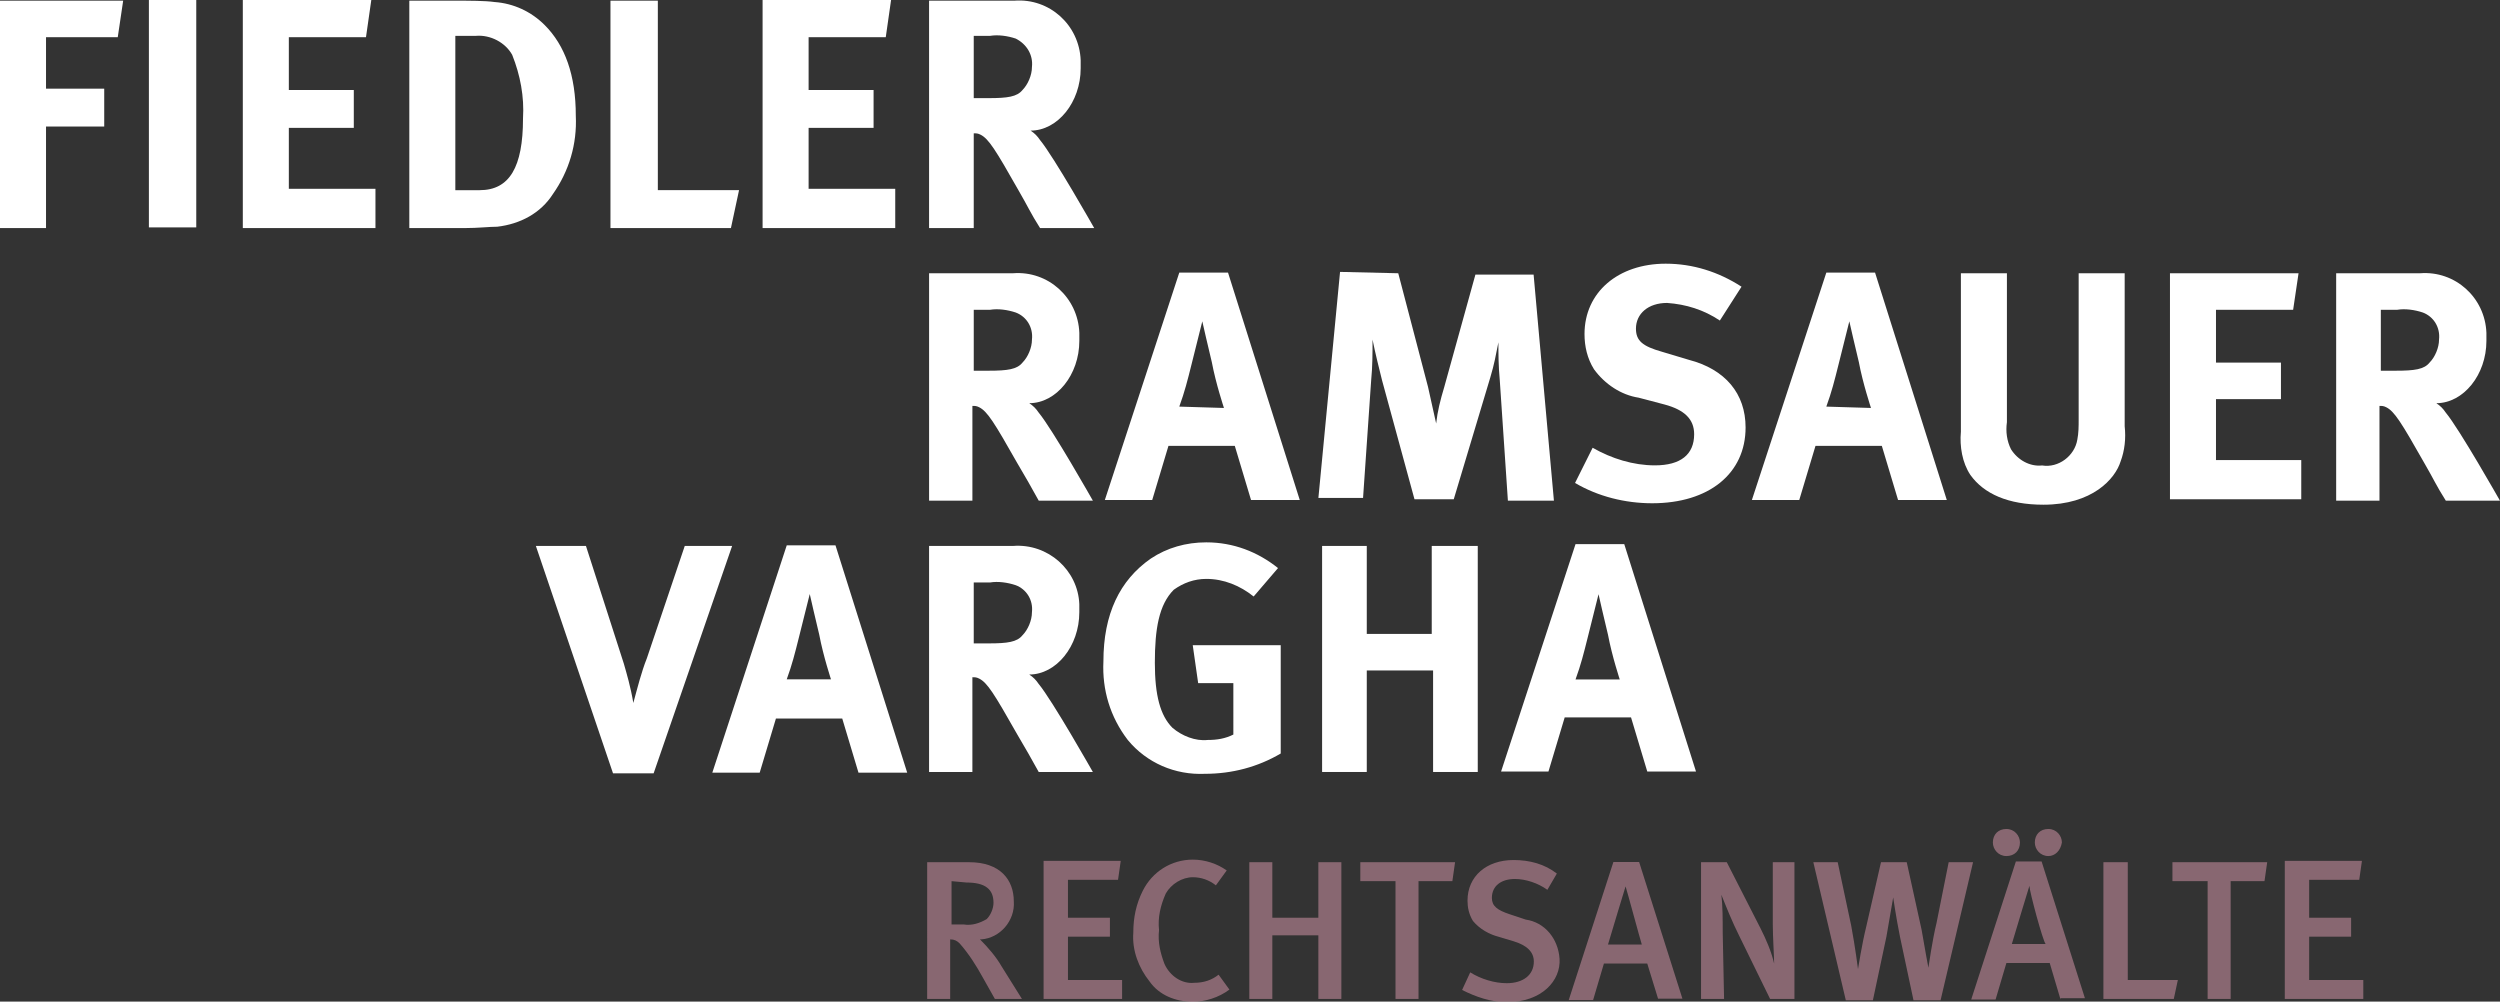
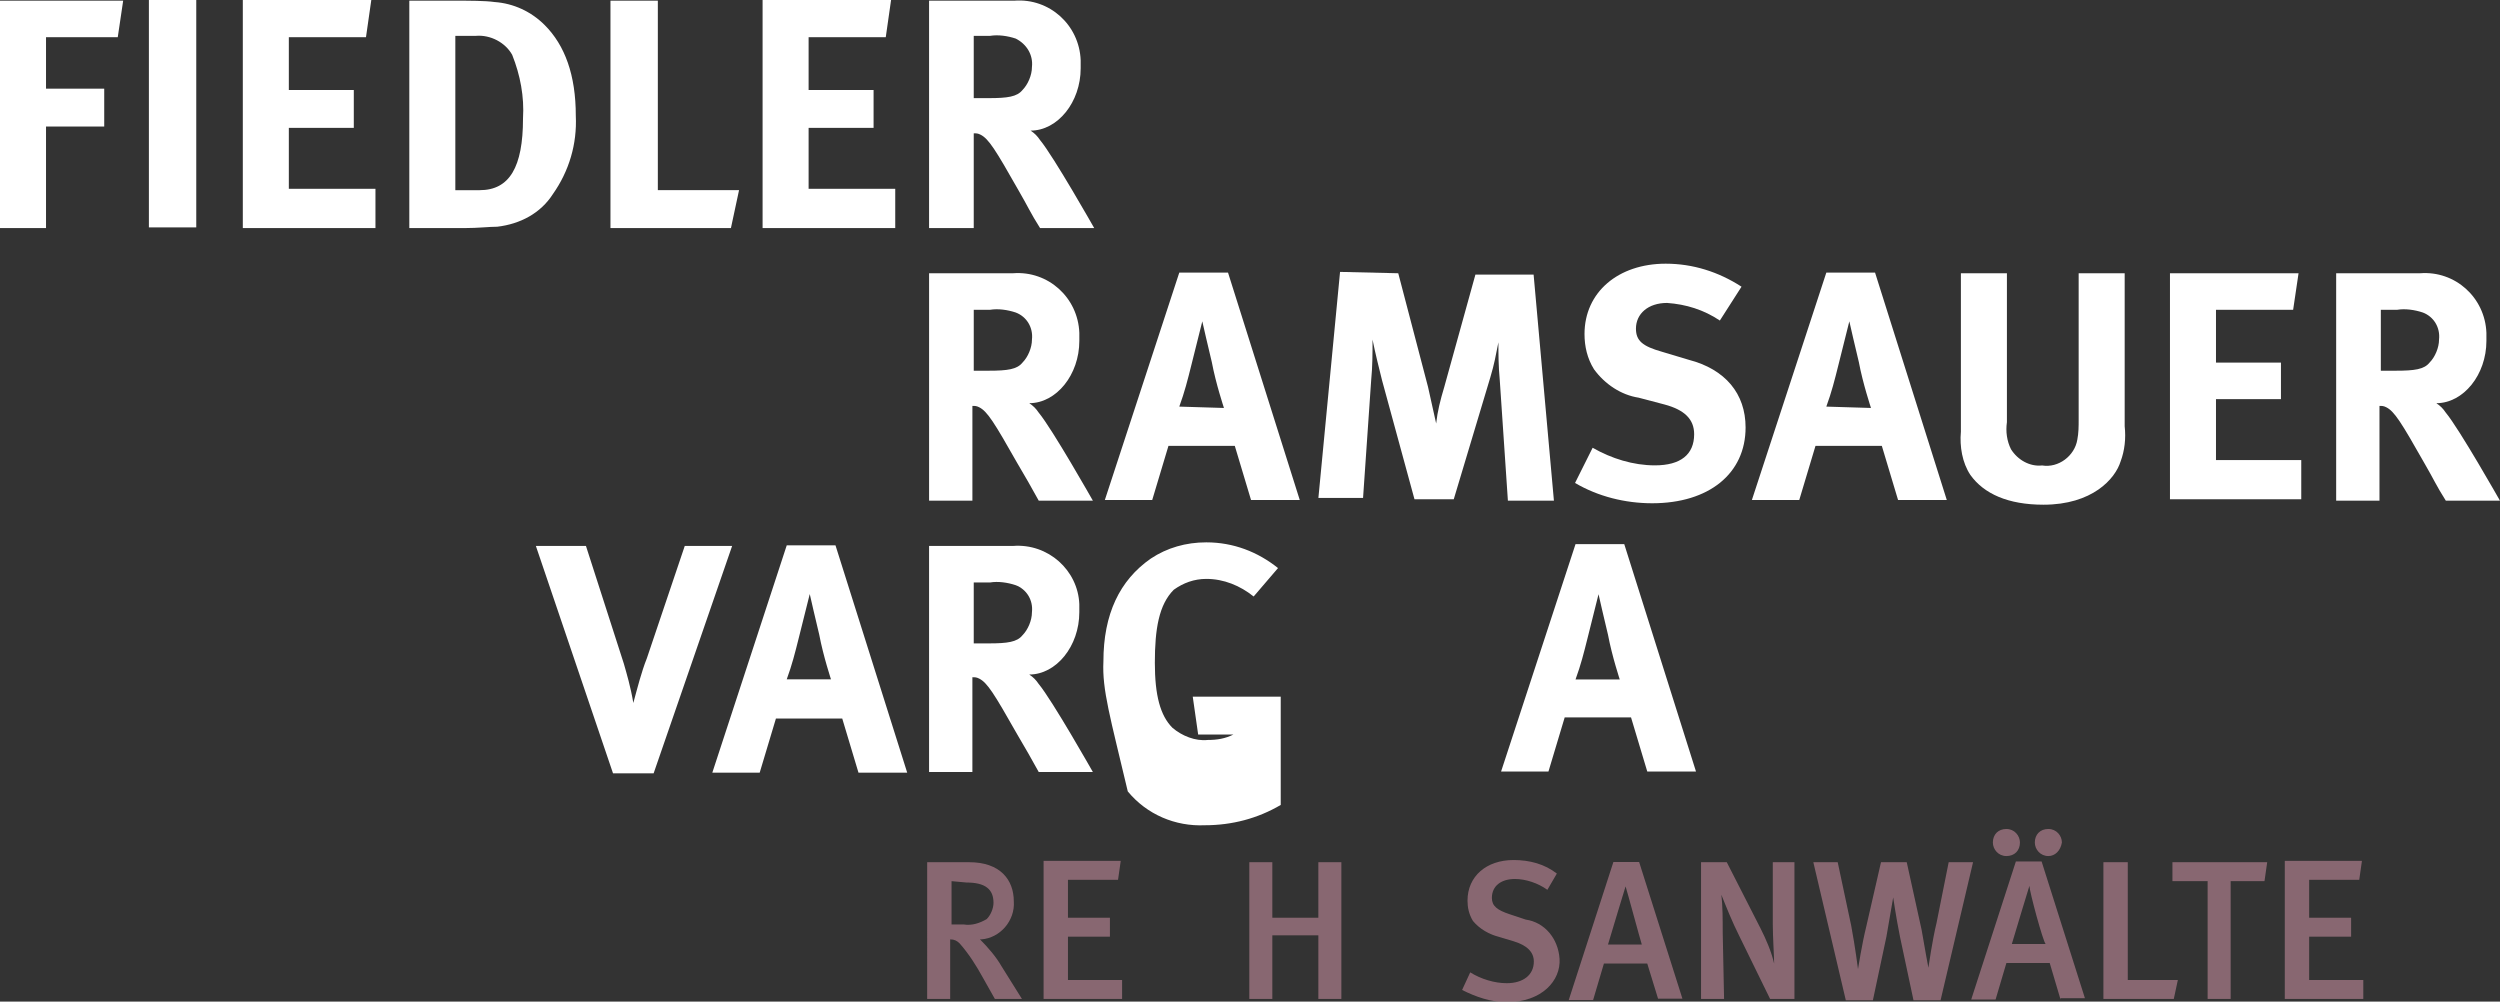
<svg xmlns="http://www.w3.org/2000/svg" version="1.1" id="Ebene_1" x="0" y="0" viewBox="0 0 184.7 74" xml:space="preserve">
  <rect x="0" y="0" width="184.7" height="74" fill="#333333" stroke="none" />
  <style>.st0{fill:#fff}.st1{opacity:.5;fill:#de9db1;enable-background:new}</style>
  <g id="Gruppe_3556" transform="translate(0 -38.551)">
    <path id="Pfad_5161" class="st0" d="M0 38.6v16.8h3.4v-7.5h4.3v-2.8H3.4v-3.8h5.3l.4-2.7H0z" />
  </g>
  <path id="Pfad_5162" class="st0" d="M11 16.8h3.5V0H11v16.8z" />
  <g id="Gruppe_3557" transform="translate(17.939 -38.551)">
    <path id="Pfad_5163" class="st0" d="M0 38.6v16.8h9.8v-2.9H3.4V48h4.8v-2.8H3.4v-3.9h5.7l.4-2.8H0v.1z" />
  </g>
  <g id="Gruppe_3559" transform="translate(0 -38.55)">
    <g id="Gruppe_3558" transform="translate(30.24)">
      <path id="Pfad_5164" class="st0" d="M3.4 38.6c1 0 2.2 0 2.9.1 1.4.1 2.7.7 3.7 1.7 1.5 1.5 2.3 3.7 2.3 6.7.1 2.1-.5 4.1-1.7 5.8-.9 1.4-2.4 2.2-4.1 2.4-.6 0-1.4.1-2.4.1H0V38.6h3.4zm0 14h1.8c2.2 0 3.2-1.7 3.2-5.3.1-1.6-.2-3.2-.8-4.7-.5-.9-1.6-1.5-2.7-1.4H3.4v11.4z" />
    </g>
  </g>
  <g id="Gruppe_3560" transform="translate(45.101 -38.551)">
    <path id="Pfad_5166" class="st0" d="M0 38.6v16.8h8.9l.6-2.8h-6v-14H0z" />
  </g>
  <g id="Gruppe_3561" transform="translate(56.34 -38.551)">
    <path id="Pfad_5167" class="st0" d="M0 38.6v16.8h9.8v-2.9H3.4V48h4.8v-2.8H3.4v-3.9h5.7l.4-2.8H0v.1z" />
  </g>
  <g id="Gruppe_3569" transform="translate(0 -38.55)">
    <g id="Gruppe_3562" transform="translate(68.64)">
      <path id="Pfad_5168" class="st0" d="M6.3 38.6c2.6-.2 4.8 1.8 4.9 4.4v.6c0 2.5-1.7 4.6-3.7 4.6.3.2.5.4.7.7 1 1.2 4 6.5 4 6.5h-4c-.7-1.1-.9-1.6-1.6-2.8-1.7-3-2.2-3.8-2.8-4.1-.2-.1-.3-.1-.5-.1v7H0V38.6h6.3zm-3 7.2h1.1c1.4 0 2.1-.1 2.5-.6.4-.4.7-1.1.7-1.7.1-.9-.4-1.7-1.2-2.1-.6-.2-1.3-.3-1.9-.2H3.3v4.6z" />
    </g>
    <g id="Gruppe_3563" transform="translate(68.641 20.138)">
      <path id="Pfad_5169" class="st0" d="M6.2 38.6c2.6-.2 4.8 1.8 4.9 4.4v.6c0 2.5-1.7 4.6-3.7 4.6.3.2.5.4.7.7 1 1.2 4 6.5 4 6.5h-4c-.6-1.1-.9-1.6-1.6-2.8-1.7-3-2.2-3.8-2.8-4.1-.2-.1-.3-.1-.5-.1v7H0V38.6h6.2zm-2.9 7.2h1.1c1.4 0 2.1-.1 2.5-.6.4-.4.7-1.1.7-1.7.1-.9-.4-1.7-1.2-2-.6-.2-1.3-.3-1.9-.2H3.3v4.5z" />
    </g>
    <g id="Gruppe_3564" transform="translate(81.626 20.09)">
      <path id="Pfad_5170" class="st0" d="M9.1 38.6l5.3 16.8h-3.6l-1.2-4H4.7l-1.2 4H0l5.5-16.8h3.6zm-.3 10s-.6-1.8-.9-3.4c-.2-.8-.7-3-.7-3l-.8 3.2c-.3 1.2-.5 2-.9 3.1l3.3.1z" />
    </g>
    <g id="Gruppe_3565" transform="translate(97.403 20.138)">
      <path id="Pfad_5171" class="st0" d="M5.9 38.6L8.1 47l.6 2.7c.1-.9.3-1.7.6-2.7l2.3-8.3h4.3l1.5 16.7H14l-.6-8.9c-.1-1.1-.1-1.9-.1-2.8-.2 1-.3 1.6-.6 2.6l-2.7 9H7.1l-2.4-8.8c-.2-.8-.5-2-.7-3 0 1 0 2-.1 3l-.6 8.7H0l1.6-16.7 4.3.1z" />
    </g>
    <g id="Gruppe_3566" transform="translate(116.364 19.631)">
      <path id="Pfad_5172" class="st0" d="M10.7 42.6c-1.2-.8-2.5-1.2-3.9-1.3-1.4 0-2.3.8-2.3 1.9 0 .9.5 1.3 1.9 1.7l2 .6c2.7.7 4.2 2.5 4.2 5 0 3.4-2.7 5.6-6.9 5.6-2 0-4-.5-5.7-1.5L1.3 52c1.4.8 3 1.3 4.6 1.3 1.9 0 2.9-.8 2.9-2.3 0-1.1-.7-1.8-2.2-2.2l-1.9-.5c-1.3-.2-2.5-1-3.3-2.1-.5-.8-.7-1.7-.7-2.6 0-3.1 2.5-5.2 6-5.2 2 0 3.9.6 5.6 1.7l-1.6 2.5z" />
    </g>
    <g id="Gruppe_3567" transform="translate(129.429 20.09)">
      <path id="Pfad_5173" class="st0" d="M9.1 38.6l5.3 16.8h-3.6l-1.2-4H4.7l-1.2 4H0l5.5-16.8h3.6zm-.3 10s-.6-1.8-.9-3.4c-.2-.8-.7-3-.7-3l-.8 3.2c-.3 1.2-.5 2-.9 3.1l3.3.1z" />
    </g>
    <g id="Gruppe_3568" transform="translate(144.871 20.138)">
      <path id="Pfad_5174" class="st0" d="M3.4 38.6v11c-.1.7 0 1.4.3 2 .5.8 1.4 1.3 2.3 1.2 1.2.2 2.4-.7 2.6-1.9.1-.5.1-1 .1-1.5V38.6h3.4v11.3c.1.9 0 1.8-.3 2.6-.4 1.3-2.1 3.2-5.7 3.2-2.6 0-4.4-.8-5.4-2.2-.6-.9-.8-2.1-.7-3.2V38.6h3.4z" />
    </g>
  </g>
  <g id="Gruppe_3570" transform="translate(160.317 -18.412)">
    <path id="Pfad_5176" class="st0" d="M9.5 38.6l-.4 2.7H3.4v3.9h4.8v2.7H3.4v4.5h6.3v2.9H0V38.6h9.5z" />
  </g>
  <g id="Gruppe_3576" transform="translate(0 -38.55)">
    <g id="Gruppe_3571" transform="translate(172.596 20.138)">
      <path id="Pfad_5177" class="st0" d="M6.2 38.6c2.6-.2 4.8 1.8 4.9 4.4v.6c0 2.5-1.7 4.6-3.7 4.6.3.2.5.4.7.7 1 1.2 4 6.5 4 6.5h-4c-.7-1.1-.9-1.6-1.6-2.8-1.7-3-2.2-3.8-2.8-4.1-.2-.1-.3-.1-.5-.1v7H0V38.6h6.2zm-2.9 7.2h1.1c1.4 0 2.1-.1 2.5-.6.4-.4.7-1.1.7-1.7.1-.9-.4-1.7-1.2-2-.6-.2-1.3-.3-1.9-.2H3.3v4.5z" />
    </g>
    <g id="Gruppe_3572" transform="translate(39.59 40.284)">
      <path id="Pfad_5178" class="st0" d="M3.7 38.6l2.8 8.7c.2.7.5 1.7.7 2.9.3-1.1.6-2.3 1-3.3l2.8-8.3h3.5L8.7 55.4h-3L0 38.6h3.7z" />
    </g>
    <g id="Gruppe_3573" transform="translate(52.625 40.237)">
      <path id="Pfad_5179" class="st0" d="M9.1 38.6l5.3 16.8h-3.6l-1.2-4H4.7l-1.2 4H0l5.5-16.8h3.6zm-.3 10s-.6-1.8-.9-3.4c-.2-.8-.7-3-.7-3l-.8 3.2c-.3 1.2-.5 2-.9 3.1h3.3v.1z" />
    </g>
    <g id="Gruppe_3574" transform="translate(68.64 40.284)">
      <path id="Pfad_5180" class="st0" d="M6.2 38.6c2.6-.2 4.8 1.8 4.9 4.3v.6c0 2.5-1.7 4.6-3.7 4.6.3.2.5.4.7.7 1 1.2 4 6.5 4 6.5h-4c-.6-1.1-.9-1.6-1.6-2.8-1.7-3-2.2-3.8-2.8-4.1-.2-.1-.3-.1-.5-.1v7H0V38.6h6.2zm-2.9 7.2h1.1c1.4 0 2.1-.1 2.5-.6.4-.4.7-1.1.7-1.7.1-.9-.4-1.7-1.2-2-.6-.2-1.3-.3-1.9-.2H3.3v4.5z" />
    </g>
    <g id="Gruppe_3575" transform="translate(81.52 40.019)">
-       <path id="Pfad_5181" class="st0" d="M11.1 42.6c-1-.8-2.2-1.3-3.5-1.3-.9 0-1.7.3-2.4.8-1.1 1.1-1.4 2.9-1.4 5.4 0 2.4.4 3.9 1.3 4.8.7.6 1.7 1 2.6.9.7 0 1.3-.1 1.9-.4V49H7l-.4-2.8h6.5v8c-1.7 1-3.6 1.5-5.6 1.5-2.2.1-4.3-.8-5.7-2.5C.5 51.5-.1 49.5 0 47.4c0-3.5 1.2-6 3.5-7.6 1.2-.8 2.6-1.2 4.1-1.2 2 0 3.8.7 5.3 1.9l-1.8 2.1z" />
+       <path id="Pfad_5181" class="st0" d="M11.1 42.6c-1-.8-2.2-1.3-3.5-1.3-.9 0-1.7.3-2.4.8-1.1 1.1-1.4 2.9-1.4 5.4 0 2.4.4 3.9 1.3 4.8.7.6 1.7 1 2.6.9.7 0 1.3-.1 1.9-.4H7l-.4-2.8h6.5v8c-1.7 1-3.6 1.5-5.6 1.5-2.2.1-4.3-.8-5.7-2.5C.5 51.5-.1 49.5 0 47.4c0-3.5 1.2-6 3.5-7.6 1.2-.8 2.6-1.2 4.1-1.2 2 0 3.8.7 5.3 1.9l-1.8 2.1z" />
    </g>
  </g>
  <g id="Gruppe_3577" transform="translate(97.677 1.734)">
-     <path id="Pfad_5183" class="st0" d="M3.3 38.6v6.5h4.8v-6.5h3.4v16.7H8.2v-7.5H3.3v7.5H0V38.6h3.3z" />
-   </g>
+     </g>
  <path id="Pfad_5184" class="st0" d="M120 40.2l5.3 16.8h-3.6l-1.2-4h-4.9l-1.2 4h-3.5l5.5-16.8h3.6zm-.3 10.1s-.6-1.8-.9-3.4c-.2-.8-.7-3-.7-3l-.8 3.2c-.3 1.2-.5 2-.9 3.1h3.3v.1z" />
  <path id="Pfad_5185" class="st1" d="M73.5 73.8l-.9-1.6c-.5-.9-1-1.7-1.7-2.5-.2-.2-.4-.3-.7-.3v4.4h-1.7V63.7h3.1c2.3 0 3.3 1.3 3.3 2.9.1 1.4-1 2.7-2.4 2.8h-.1c.6.6 1.2 1.3 1.6 2l1.5 2.4h-2zm-3.2-8.7v3.2h.9c.6.1 1.2-.1 1.7-.4.3-.3.5-.8.5-1.2 0-1-.6-1.5-2-1.5l-1.1-.1z" />
  <path id="Pfad_5187" class="st1" d="M77.1 63.7v10.1h5.8v-1.4h-4v-3.2H82v-1.4h-3.1V65h3.7l.2-1.4h-5.7v.1z" />
  <g id="Gruppe_3582" transform="translate(83.729 63.509)">
-     <path id="Pfad_5188" class="st1" d="M4.4 10.5c-1.3 0-2.5-.5-3.2-1.5C.4 8-.1 6.7 0 5.4c0-1.1.2-2.1.7-3.1C1.4.9 2.8 0 4.4 0c.9 0 1.8.3 2.5.8l-.8 1.1c-.5-.4-1.1-.6-1.7-.6-.8 0-1.6.5-2 1.2-.4.9-.6 1.8-.5 2.7-.1.9.1 1.7.4 2.5.4.9 1.3 1.5 2.2 1.4.7 0 1.3-.2 1.8-.6l.8 1.1c-.8.6-1.8.9-2.7.9" />
-   </g>
+     </g>
  <path id="Pfad_5190" class="st1" d="M97.4 63.7v4.1H94v-4.1h-1.7v10.1H94v-4.7h3.4v4.7h1.7V63.7h-1.7z" />
-   <path id="Pfad_5191" class="st1" d="M100.5 63.7v1.4h2.6v8.7h1.7v-8.7h2.5l.2-1.4h-7z" />
  <g id="Gruppe_3586" transform="translate(108.02 63.539)">
    <path id="Pfad_5192" class="st1" d="M3.3 10.5c-1.2 0-2.3-.4-3.3-.9l.6-1.3c.8.5 1.8.8 2.7.8 1.2 0 2-.6 2-1.6 0-.7-.5-1.2-1.5-1.5l-1-.3c-.8-.2-1.5-.6-2-1.2C.5 4 .4 3.5.4 3c0-1.8 1.4-3 3.4-3C5 0 6.1.3 7 1l-.7 1.2c-.7-.5-1.6-.8-2.4-.8-1 0-1.7.5-1.7 1.4 0 .6.4.9 1.3 1.2l1.2.4c1.4.2 2.4 1.4 2.5 2.9.1 1.6-1.3 3.2-3.9 3.2" />
  </g>
  <g id="Gruppe_3587" transform="translate(115.898 63.684)">
    <path id="Pfad_5193" class="st1" d="M6.6 10.1l-.8-2.6H2.6l-.8 2.7H0L3.3 0h1.9l3.2 10.1H6.6zM4.2 1.8S3.1 5.4 2.9 6.1h2.5c-.1-.3-1.1-4-1.2-4.3" />
  </g>
  <g id="Gruppe_3588" transform="translate(125.674 63.7)">
    <path id="Pfad_5194" class="st1" d="M5.1 10.1L2.8 5.4c-.5-1-.9-2-1.3-3 .1.8.1 1.9.1 2.8l.1 4.9H0V0h1.9l2.5 4.9c.4.8.8 1.7 1 2.6 0-.5-.1-2-.1-2.9V0h1.6v10.1H5.1z" />
  </g>
  <g id="Gruppe_3589" transform="translate(133.969 63.699)">
    <path id="Pfad_5195" class="st1" d="M9.4 10.2h-2l-1-4.7c-.3-1.5-.5-2.9-.5-2.9s-.3 1.7-.5 2.9l-1 4.7h-2L0 0h1.8l1 4.7c.3 1.6.5 3.2.5 3.2s.3-1.9.6-3.1L5 0h1.9L8 5c.2 1.2.5 2.8.5 2.8s.3-2.1.6-3.3L10 0h1.8L9.4 10.2z" />
  </g>
  <g id="Gruppe_3590" transform="translate(145.633 61.245)">
    <path id="Pfad_5196" class="st1" d="M6.6 12.6l-.8-2.7H2.6l-.8 2.7H0L3.3 2.4h1.9l3.2 10.1H6.6v.1zM2.6 2c-.6 0-1-.5-1-1 0-.6.4-1 1-1s1 .5 1 1c0 .6-.4 1-1 1m1.7 2.2S3.2 7.8 3 8.5h2.5c-.2-.2-1.2-3.9-1.2-4.3M5.7 2c-.6 0-1-.5-1-1 0-.6.4-1 1-1s1 .5 1 1c-.1.6-.5 1-1 1" />
  </g>
  <path id="Pfad_5198" class="st1" d="M155.4 63.7v10.1h5.2l.3-1.4h-3.7v-8.7h-1.8z" />
  <path id="Pfad_5199" class="st1" d="M160.5 63.7v1.4h2.6v8.7h1.7v-8.7h2.5l.2-1.4h-7z" />
  <path id="Pfad_5200" class="st1" d="M168.8 63.7v10.1h5.8v-1.4h-4v-3.2h3.1v-1.4h-3.1V65h3.7l.2-1.4h-5.7v.1z" />
</svg>